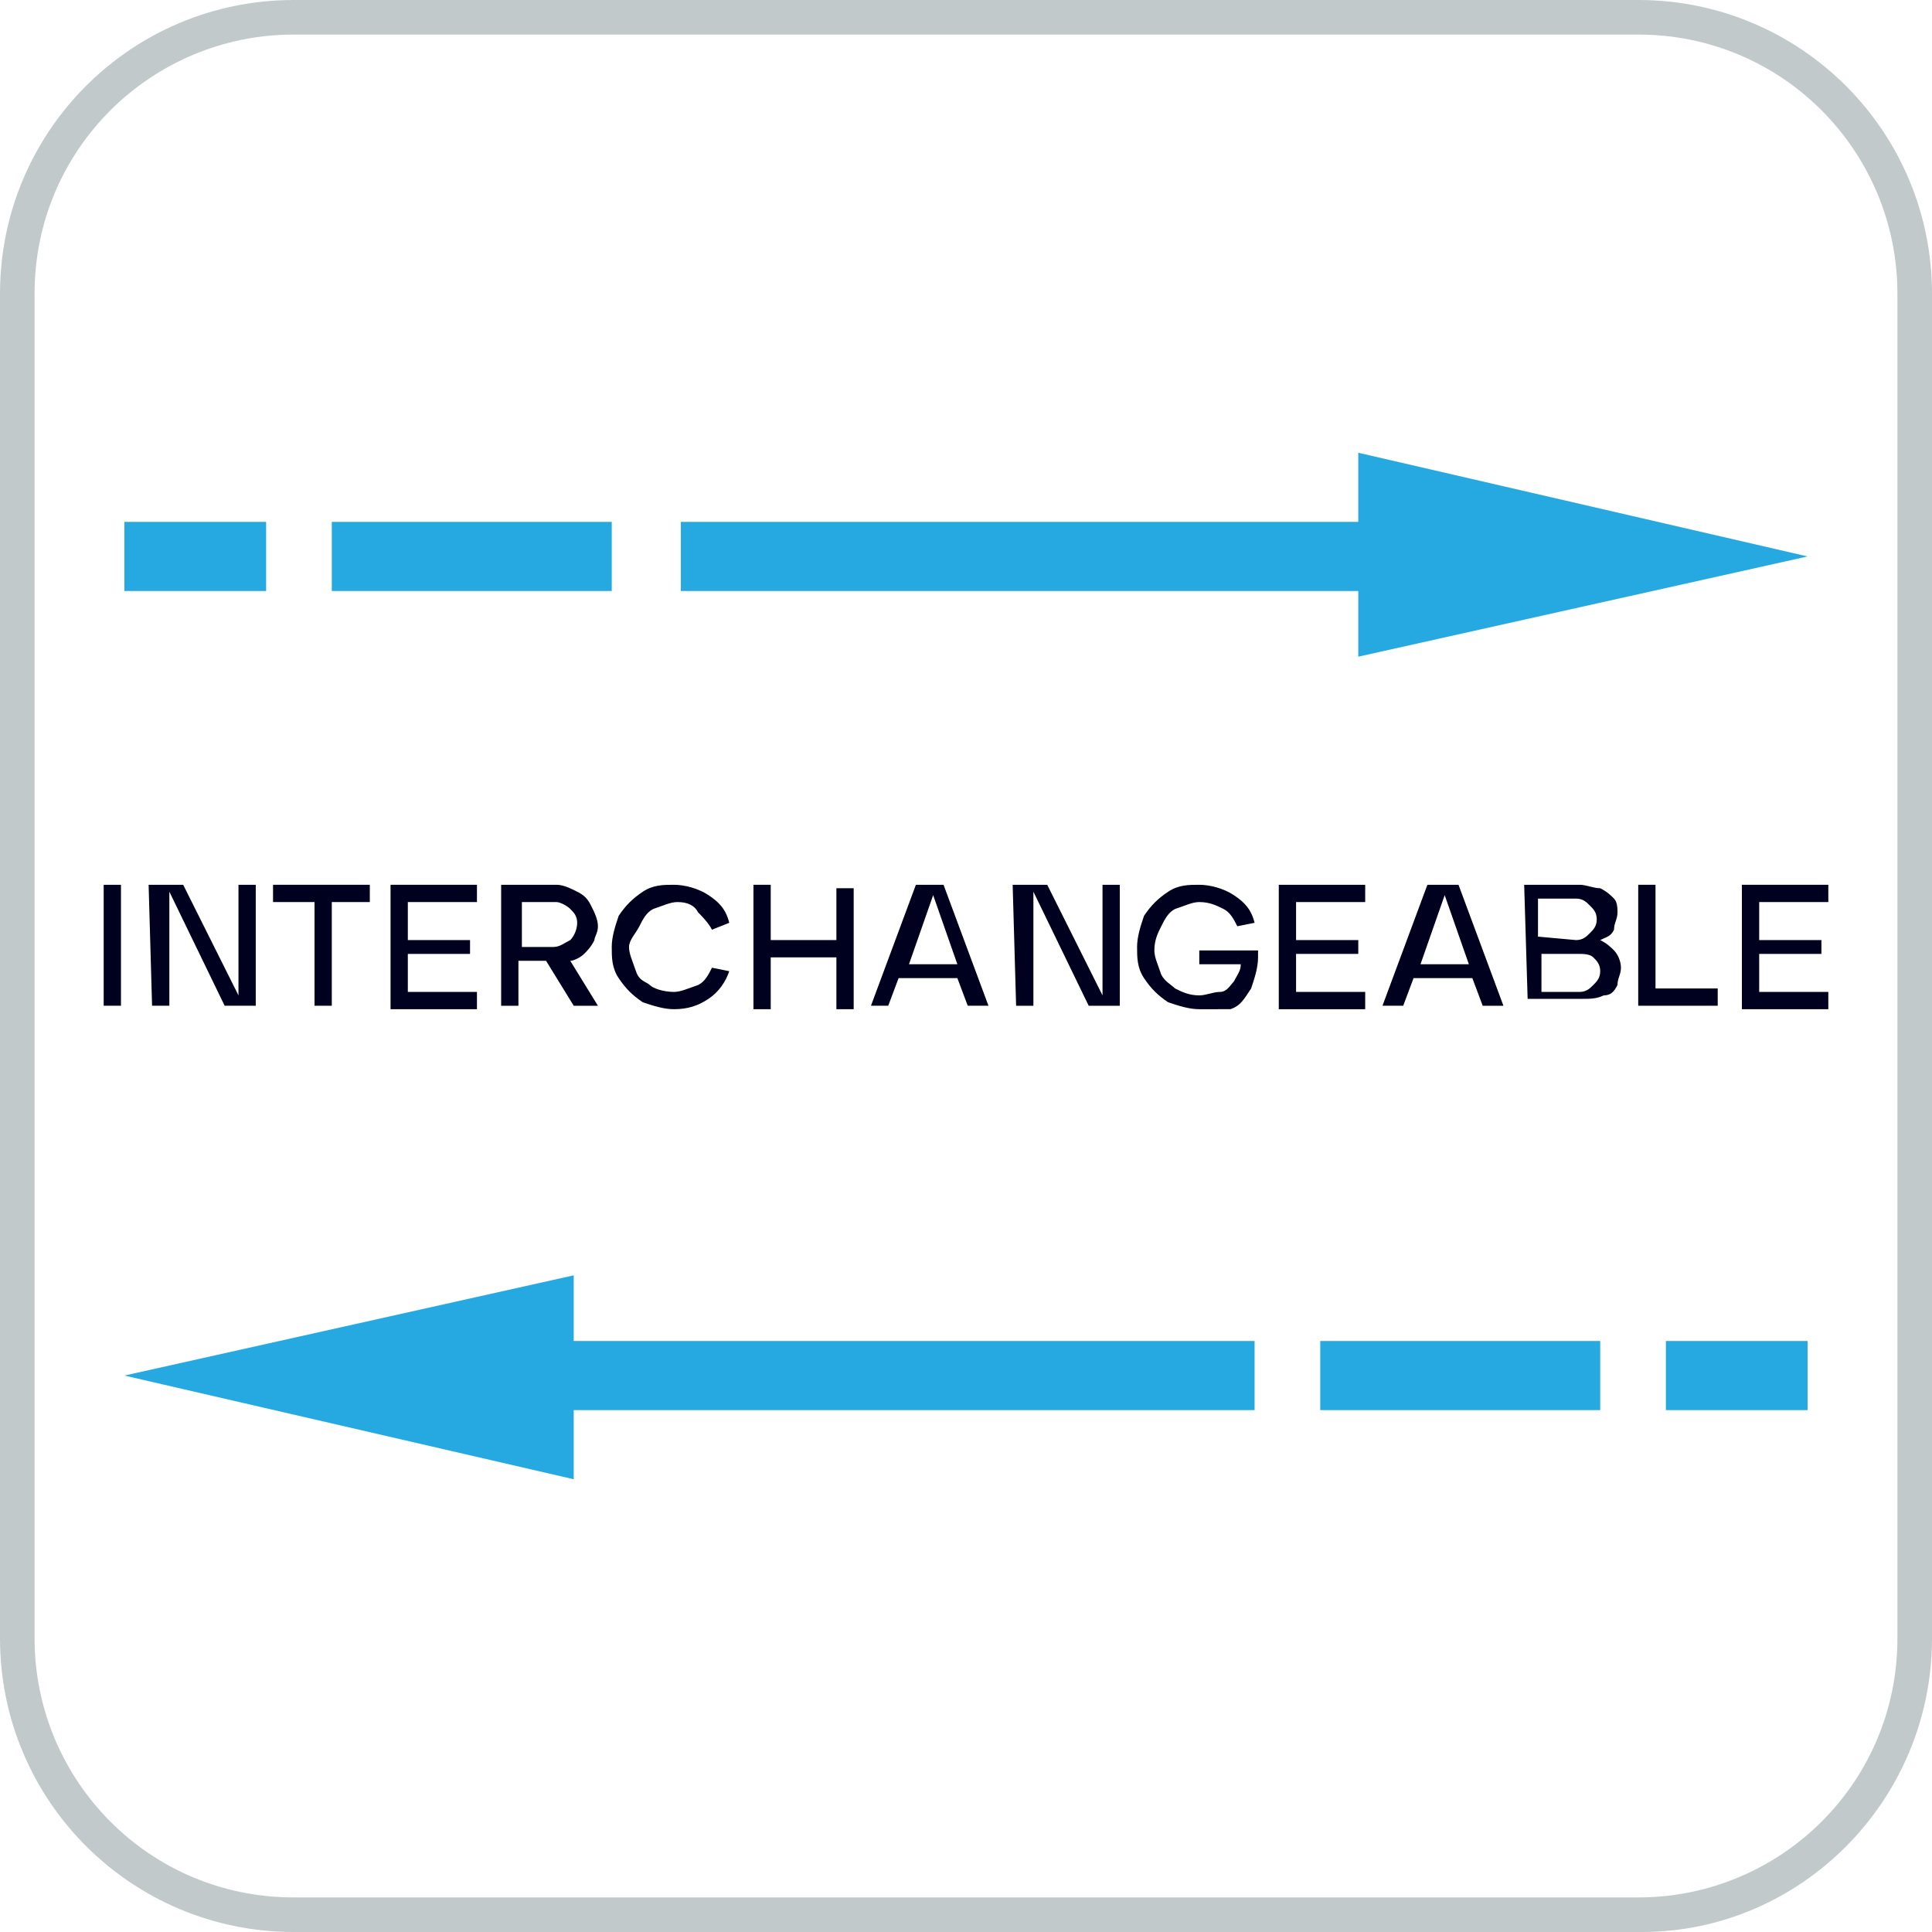
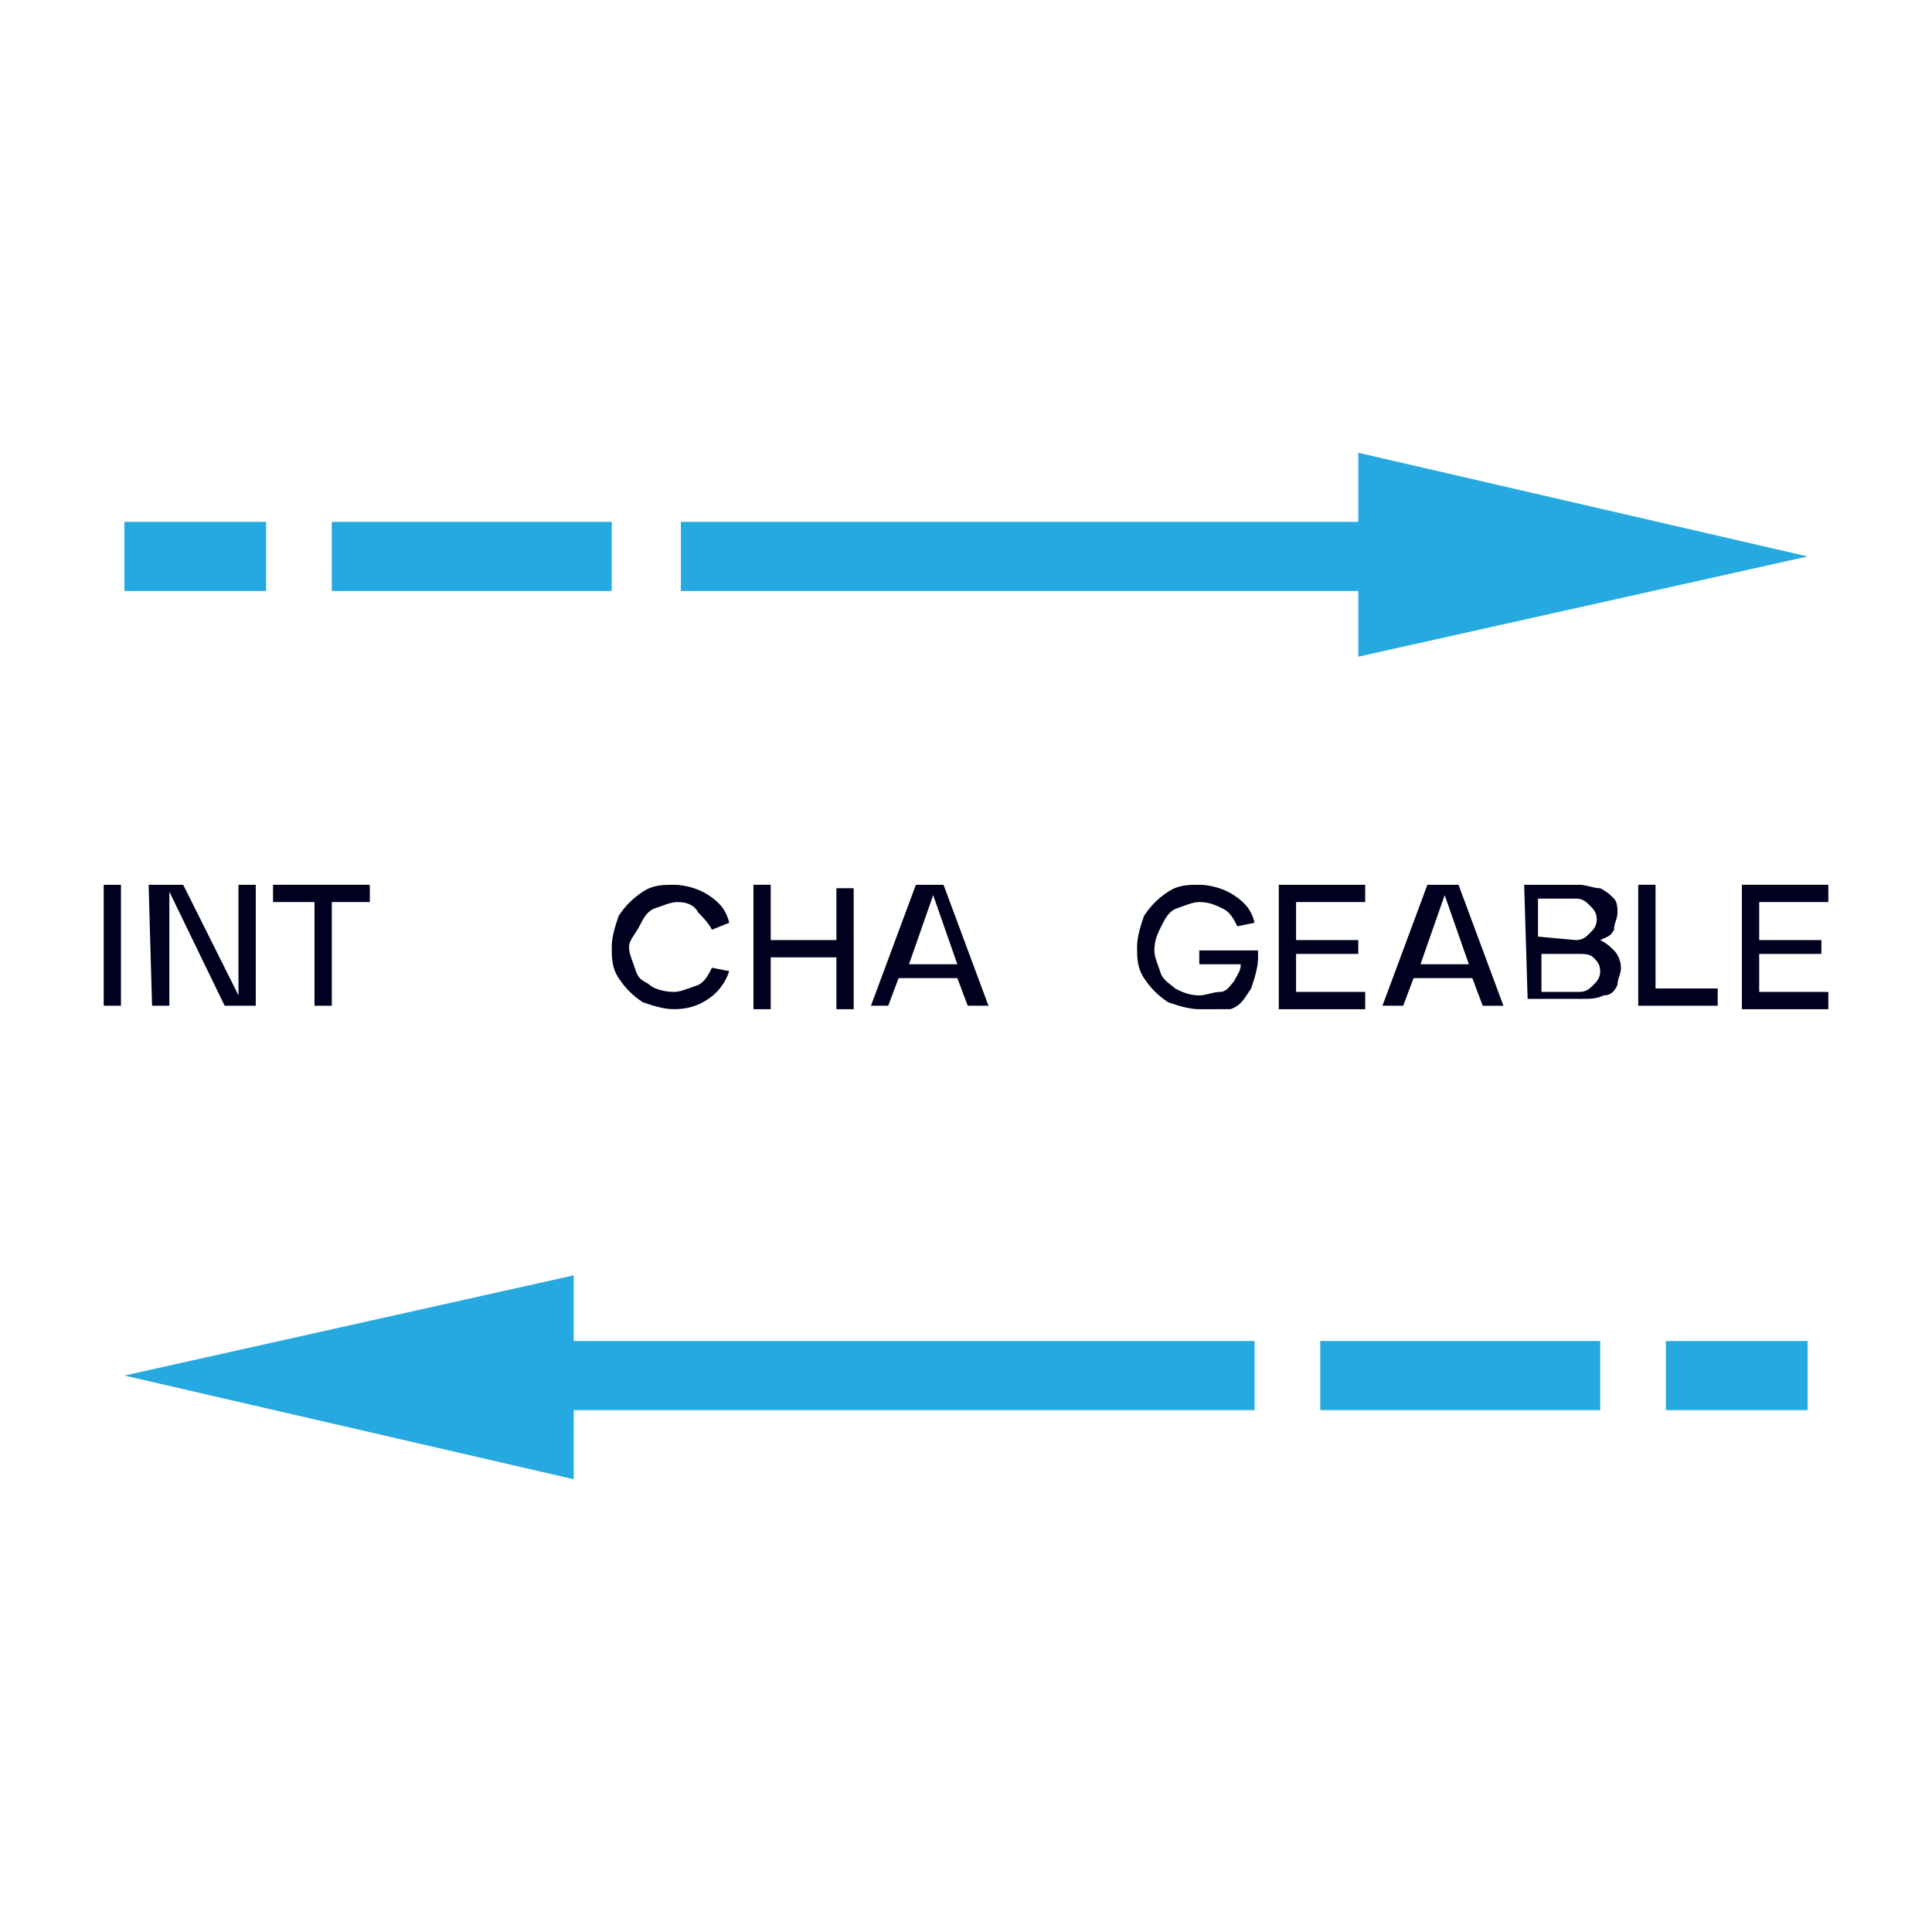
<svg xmlns="http://www.w3.org/2000/svg" version="1.1" id="Layer_1" x="0px" y="0px" viewBox="0 0 55.9 55.9" style="enable-background:new 0 0 55.9 55.9;" xml:space="preserve">
  <style type="text/css">
	.st0{fill:#00001F;}
	.st1{fill:#26A9E0;}
	.st2{fill:#C1C9CB;}
</style>
  <g>
    <g>
      <g>
        <path class="st0" d="M3,25.6h0.5v3.5H3V25.6z" />
        <path class="st0" d="M4.3,25.6h1l1.6,3.2v-3.2h0.5v3.5H6.5l-1.6-3.3v3.3H4.4L4.3,25.6L4.3,25.6z" />
        <path class="st0" d="M9.1,26.1H7.9v-0.5h2.8v0.5H9.6v3H9.1V26.1z" />
-         <path class="st0" d="M11.3,25.6h2.5v0.5h-2v1.1h1.8v0.4h-1.8v1.1h2v0.5h-2.5V25.6z" />
-         <path class="st0" d="M14.5,25.6h1.6c0.2,0,0.4,0.1,0.6,0.2s0.3,0.2,0.4,0.4c0.1,0.2,0.2,0.4,0.2,0.6s-0.1,0.3-0.1,0.4     c-0.1,0.2-0.2,0.3-0.3,0.4s-0.3,0.2-0.4,0.2l0.8,1.3h-0.7l-0.8-1.3H15v1.3h-0.5C14.5,29.2,14.5,25.6,14.5,25.6z M16,27.4     c0.2,0,0.3-0.1,0.5-0.2c0.1-0.1,0.2-0.3,0.2-0.5s-0.1-0.3-0.2-0.4c-0.1-0.1-0.3-0.2-0.4-0.2h-1v1.3L16,27.4L16,27.4z" />
        <path class="st0" d="M19.5,29.2c-0.3,0-0.6-0.1-0.9-0.2c-0.3-0.2-0.5-0.4-0.7-0.7c-0.2-0.3-0.2-0.6-0.2-0.9s0.1-0.6,0.2-0.9     c0.2-0.3,0.4-0.5,0.7-0.7c0.3-0.2,0.6-0.2,0.9-0.2s0.7,0.1,1,0.3c0.3,0.2,0.5,0.4,0.6,0.8l-0.5,0.2c-0.1-0.2-0.3-0.4-0.4-0.5     c-0.1-0.2-0.3-0.3-0.6-0.3c-0.2,0-0.4,0.1-0.7,0.2c-0.2,0.1-0.3,0.3-0.4,0.5s-0.3,0.4-0.3,0.6c0,0.2,0.1,0.4,0.2,0.7     s0.3,0.3,0.4,0.4s0.4,0.2,0.7,0.2c0.2,0,0.4-0.1,0.7-0.2c0.2-0.1,0.3-0.3,0.4-0.5l0.5,0.1c-0.1,0.3-0.3,0.6-0.6,0.8     C20.2,29.1,19.9,29.2,19.5,29.2z" />
        <path class="st0" d="M21.8,25.6h0.5v1.6h1.9v-1.5h0.5v3.5h-0.5v-1.5h-1.9v1.5h-0.5V25.6z" />
        <path class="st0" d="M26.5,25.6h0.8l1.3,3.5H28l-0.3-0.8H26l-0.3,0.8h-0.5L26.5,25.6z M27.7,27.9l-0.7-2l-0.7,2H27.7z" />
-         <path class="st0" d="M29.3,25.6h1l1.6,3.2v-3.2h0.5v3.5h-0.9l-1.6-3.3v3.3h-0.5L29.3,25.6L29.3,25.6z" />
        <path class="st0" d="M34.7,29.2c-0.3,0-0.6-0.1-0.9-0.2c-0.3-0.2-0.5-0.4-0.7-0.7c-0.2-0.3-0.2-0.6-0.2-0.9s0.1-0.6,0.2-0.9     c0.2-0.3,0.4-0.5,0.7-0.7c0.3-0.2,0.6-0.2,0.9-0.2s0.7,0.1,1,0.3c0.3,0.2,0.5,0.4,0.6,0.8l-0.5,0.1c-0.1-0.2-0.2-0.4-0.4-0.5     c-0.2-0.1-0.4-0.2-0.7-0.2c-0.2,0-0.4,0.1-0.7,0.2c-0.2,0.1-0.3,0.3-0.4,0.5s-0.2,0.4-0.2,0.7c0,0.2,0.1,0.4,0.2,0.7     c0.1,0.2,0.3,0.3,0.4,0.4c0.2,0.1,0.4,0.2,0.7,0.2c0.2,0,0.4-0.1,0.6-0.1s0.3-0.2,0.4-0.3c0.1-0.2,0.2-0.3,0.2-0.5h-1.2v-0.4h1.7     v0.2c0,0.3-0.1,0.6-0.2,0.9c-0.2,0.3-0.3,0.5-0.6,0.6C35.3,29.2,35,29.2,34.7,29.2z" />
        <path class="st0" d="M37,25.6h2.5v0.5h-2v1.1h1.8v0.4h-1.8v1.1h2v0.5H37V25.6z" />
        <path class="st0" d="M41.3,25.6h0.9l1.3,3.5h-0.6l-0.3-0.8h-1.7l-0.3,0.8H40L41.3,25.6z M42.5,27.9l-0.7-2l-0.7,2H42.5z" />
        <path class="st0" d="M44.1,25.6h1.6c0.2,0,0.4,0.1,0.6,0.1c0.2,0.1,0.3,0.2,0.4,0.3c0.1,0.1,0.1,0.3,0.1,0.4     c0,0.2-0.1,0.3-0.1,0.5c-0.1,0.2-0.2,0.2-0.4,0.3c0.2,0.1,0.3,0.2,0.4,0.3s0.2,0.3,0.2,0.5s-0.1,0.3-0.1,0.5     c-0.1,0.2-0.2,0.3-0.4,0.3c-0.2,0.1-0.4,0.1-0.6,0.1h-1.6L44.1,25.6L44.1,25.6z M45.6,27.2c0.2,0,0.3-0.1,0.4-0.2     s0.2-0.2,0.2-0.4c0-0.2-0.1-0.3-0.2-0.4S45.8,26,45.6,26h-1.1v1.1L45.6,27.2L45.6,27.2z M45.7,28.7c0.2,0,0.3-0.1,0.4-0.2     s0.2-0.2,0.2-0.4c0-0.2-0.1-0.3-0.2-0.4s-0.3-0.1-0.4-0.1h-1.1v1.1H45.7L45.7,28.7z" />
        <path class="st0" d="M47.4,25.6h0.5v3h1.8v0.5h-2.3V25.6z" />
        <path class="st0" d="M50.4,25.6h2.5v0.5h-2v1.1h1.8v0.4h-1.8v1.1h2v0.5h-2.5V25.6z" />
      </g>
    </g>
  </g>
  <g>
    <rect x="19.7" y="15.1" class="st1" width="20.1" height="2" />
    <rect x="9.6" y="15.1" class="st1" width="8.1" height="2" />
    <rect x="3.6" y="15.1" class="st1" width="4.1" height="2" />
    <g>
      <polygon class="st1" points="39.3,13.1 39.3,19 52.3,16.1   " />
    </g>
  </g>
  <g>
    <rect x="16.2" y="38.8" class="st1" width="20.1" height="2" />
    <rect x="38.2" y="38.8" class="st1" width="8.1" height="2" />
    <rect x="48.2" y="38.8" class="st1" width="4.1" height="2" />
    <g>
      <polygon class="st1" points="16.6,42.8 16.6,36.9 3.6,39.8   " />
    </g>
  </g>
-   <path class="st2" d="M47.5,55.9h-39c-4.7,0-8.5-3.8-8.5-8.5V8.5C0,3.8,3.8,0,8.5,0h38.9c4.7,0,8.5,3.8,8.5,8.5v38.9  C55.9,52.1,52.1,55.9,47.5,55.9z M8.5,1C4.4,1,1,4.3,1,8.5v38.9c0,4.1,3.3,7.5,7.5,7.5h38.9c4.1,0,7.5-3.3,7.5-7.5V8.5  c0-4.1-3.3-7.5-7.5-7.5H8.5z" />
</svg>